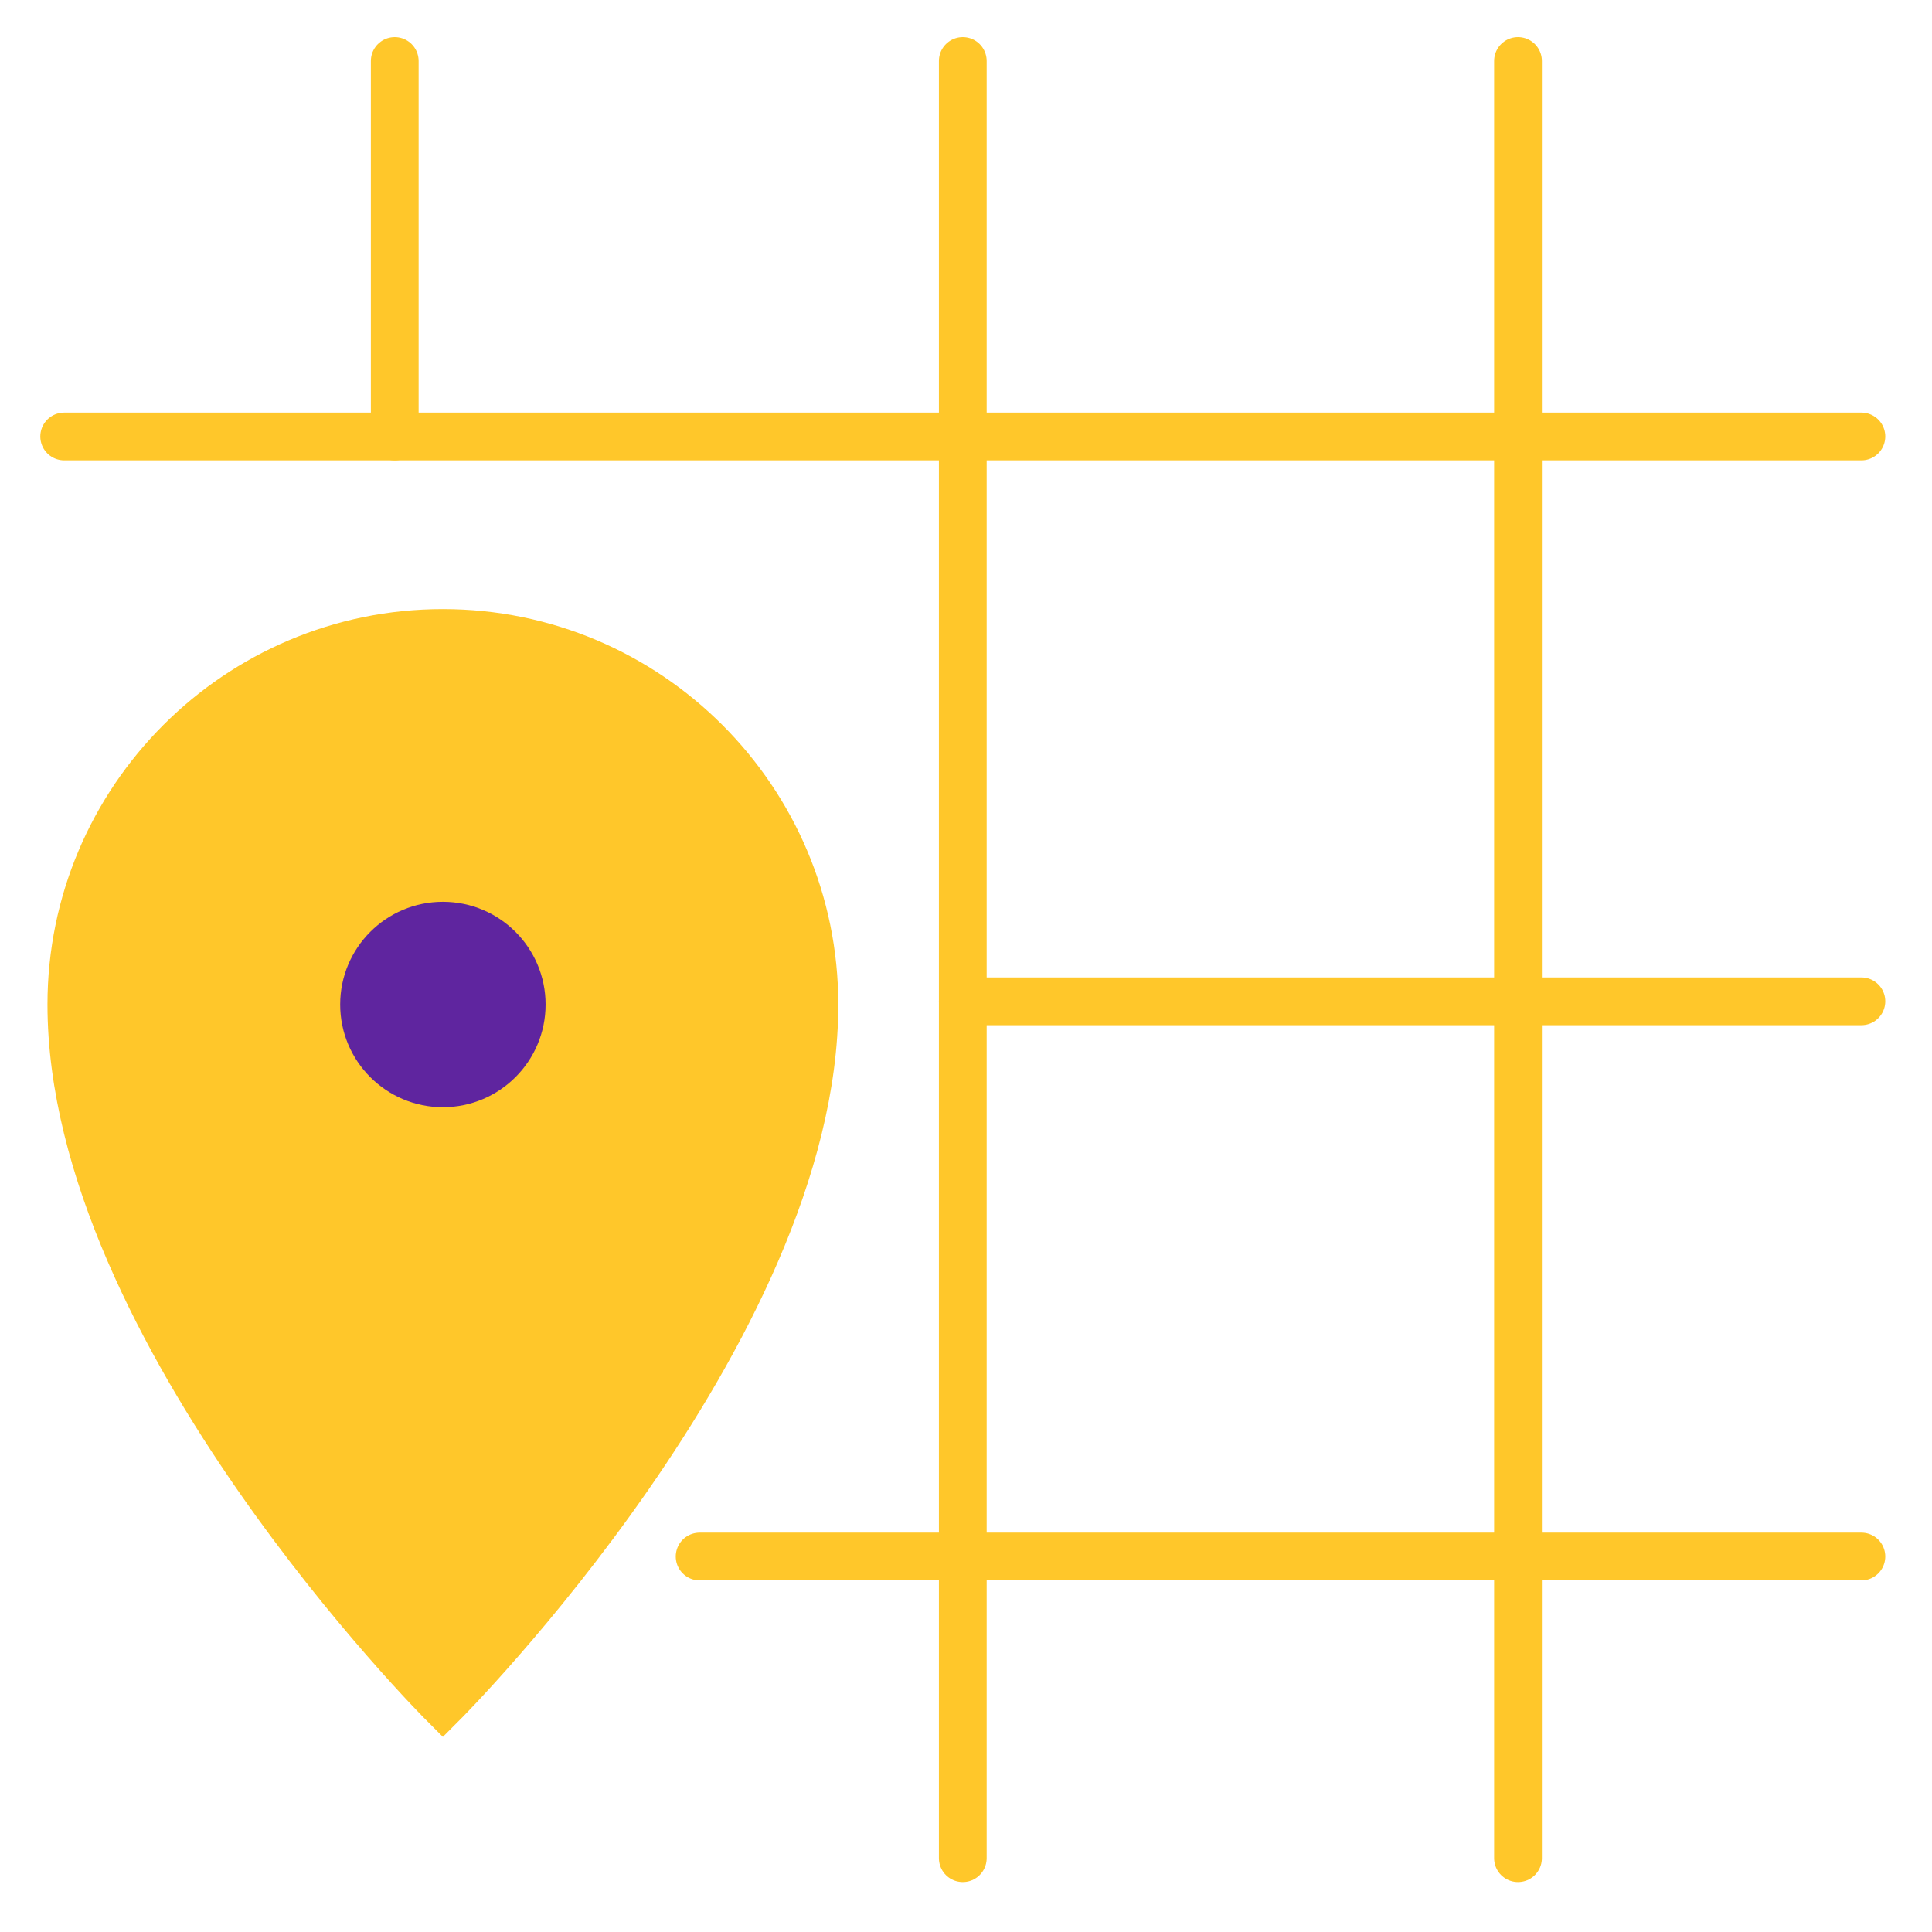
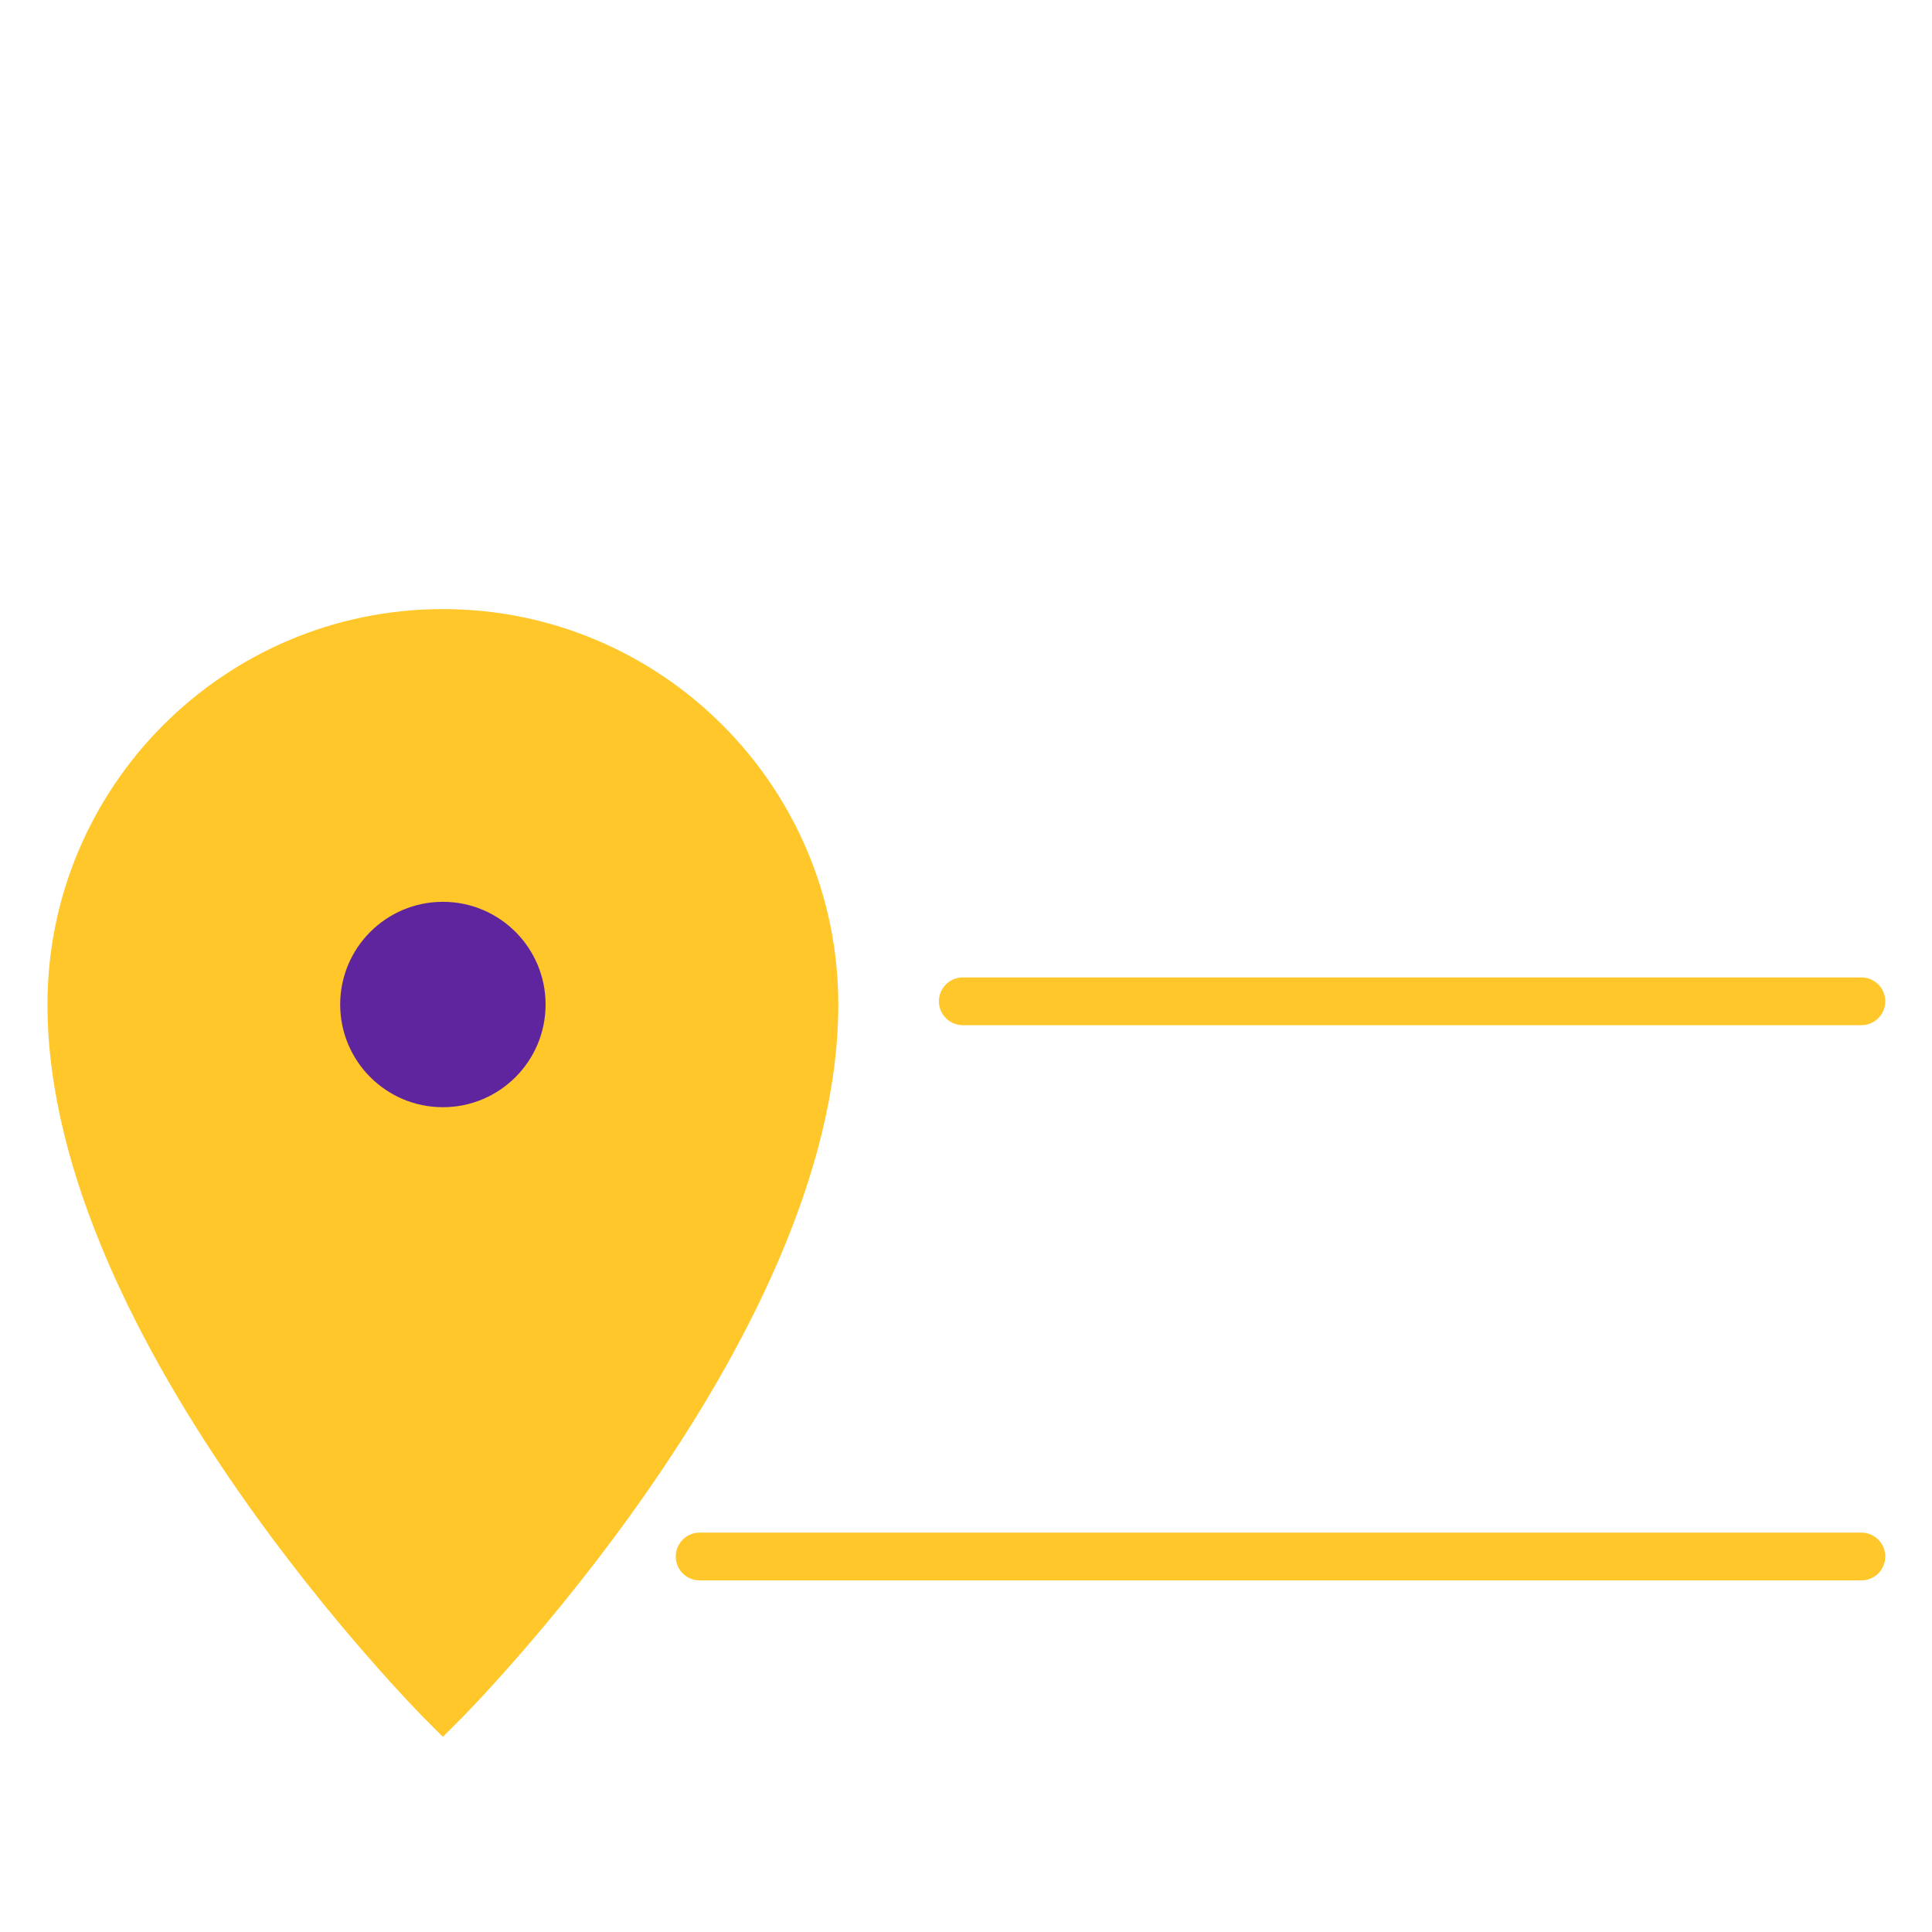
<svg xmlns="http://www.w3.org/2000/svg" viewBox="0 0 60.2 60.2">
  <g fill="#5f259f" stroke="#ffc72a" stroke-width="1.488" stroke-linecap="round" stroke-miterlimit="10">
-     <path d="M2 13.6h56" fill-opacity=".45" />
-     <path d="M30 1.9v56m-17.7-56v11.7m35-11.7v56" fill-opacity=".45" />
    <path d="M30 31.2h28M21.8 48.5H58" fill-opacity=".45" />
  </g>
  <path d="M13.8,19.7c6.4,0,11.6,5.2,11.6,11.6c0,10.2-11.6,21.8-11.6,21.8S2.2,41.5,2.2,31.3  C2.2,24.9,7.4,19.7,13.8,19.7" fill="#ffc72a" stroke="#ffc72a" stroke-width="1.442" stroke-miterlimit="10" />
  <circle cx="13.8" cy="31.3" r="3.2" fill="#5f259f" />
</svg>